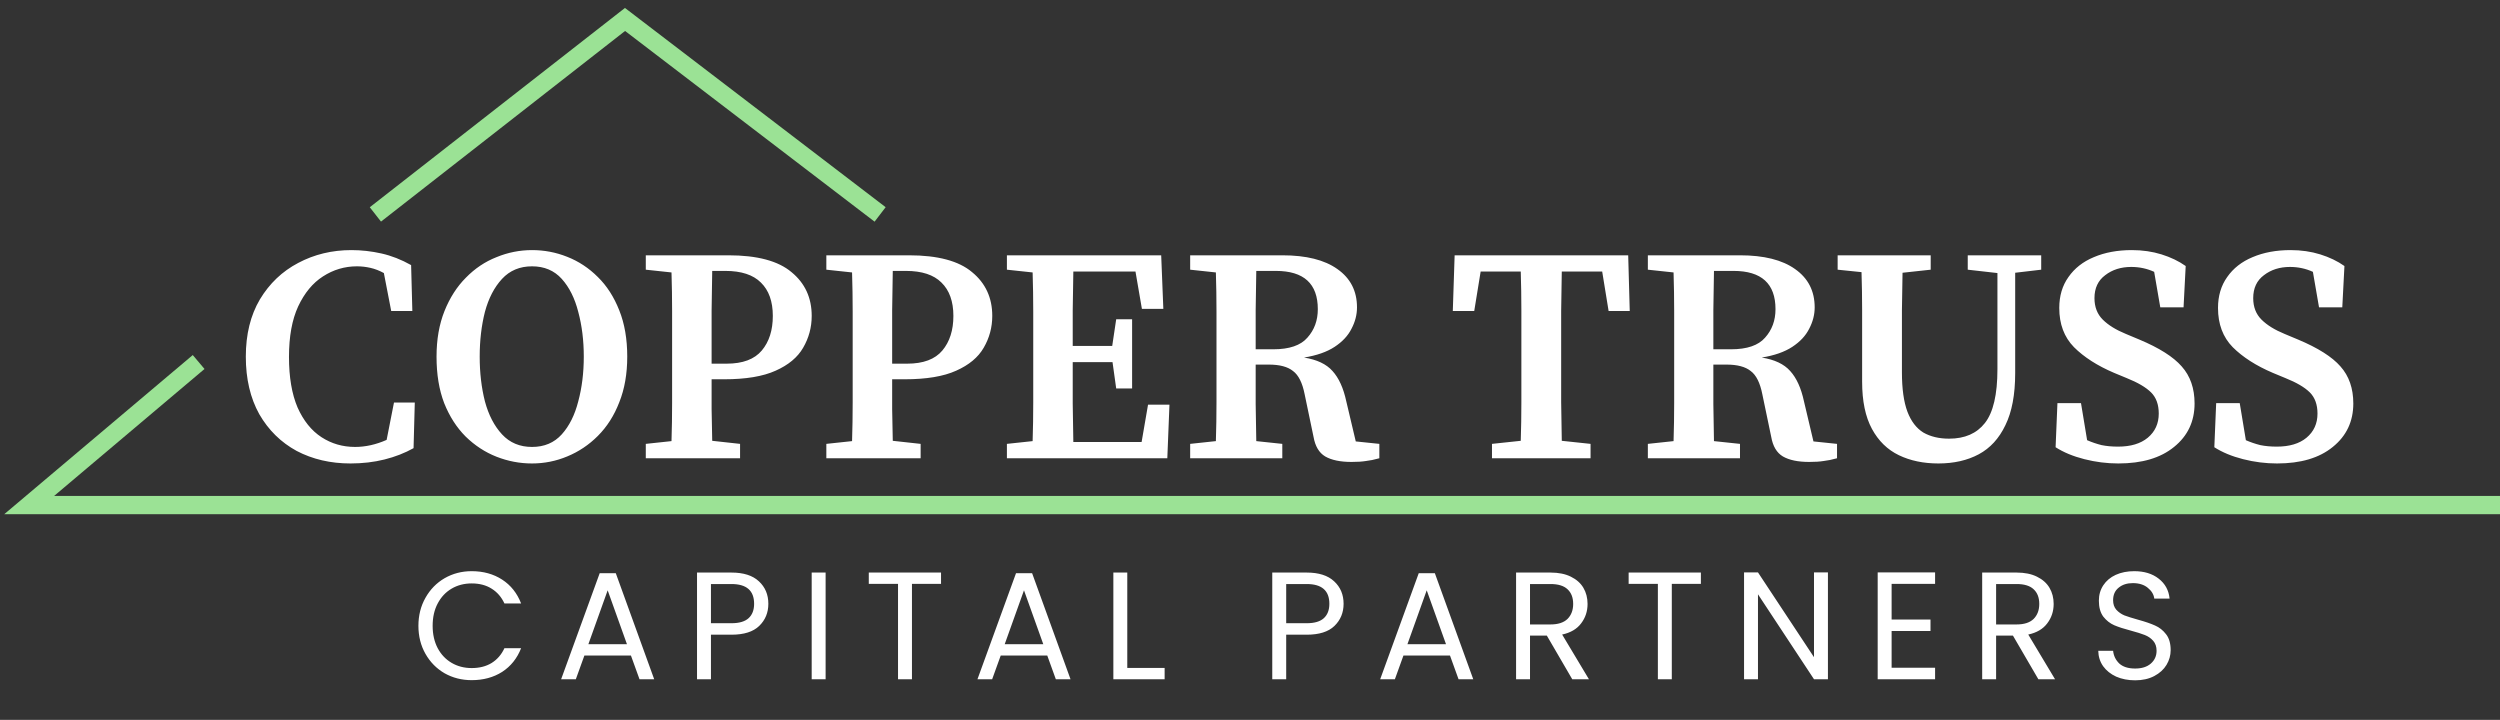
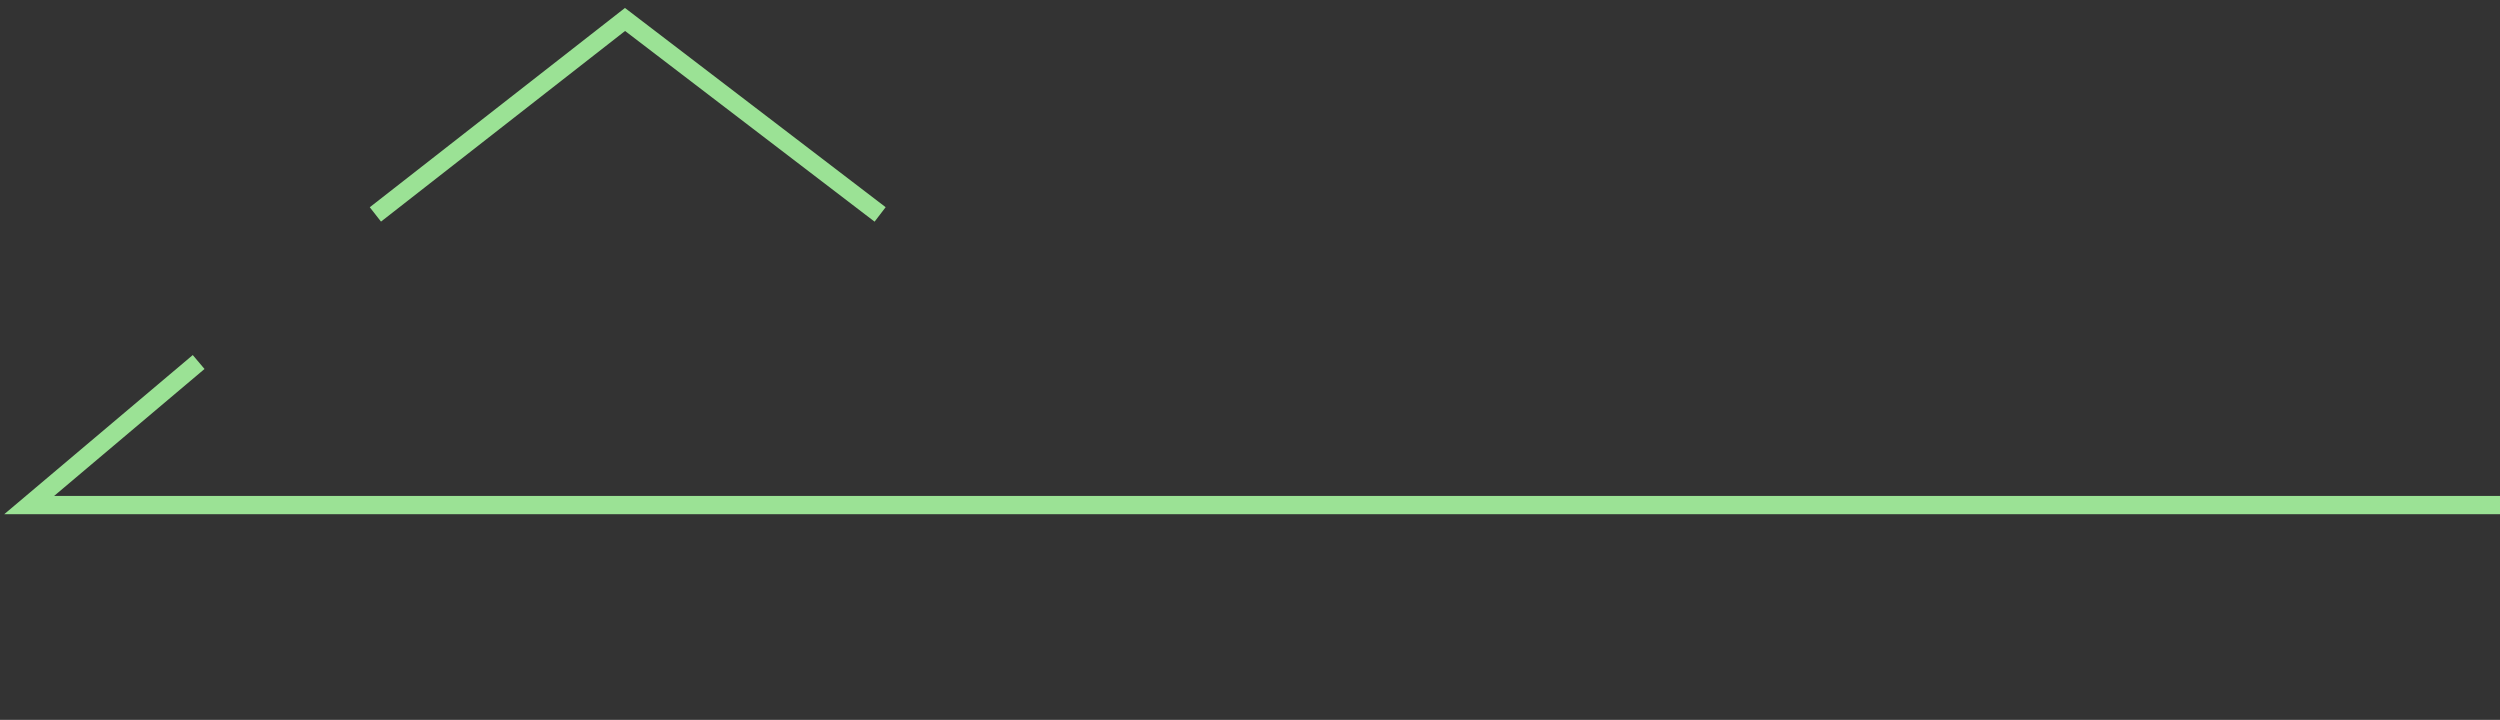
<svg xmlns="http://www.w3.org/2000/svg" width="257" height="74" viewBox="0 0 257 74" fill="none">
  <rect x="0" y="0" width="257" height="74" fill="#333333" stroke="none" />
-   <path d="M43.013 64.335C43.013 63.265 43.254 62.305 43.737 61.455C44.219 60.595 44.875 59.924 45.703 59.441C46.542 58.959 47.471 58.717 48.488 58.717C49.684 58.717 50.728 59.006 51.62 59.583C52.511 60.16 53.161 60.978 53.571 62.037H51.856C51.551 61.377 51.111 60.868 50.534 60.511C49.967 60.154 49.286 59.976 48.488 59.976C47.723 59.976 47.036 60.154 46.427 60.511C45.819 60.868 45.342 61.377 44.995 62.037C44.649 62.688 44.476 63.453 44.476 64.335C44.476 65.205 44.649 65.971 44.995 66.632C45.342 67.282 45.819 67.786 46.427 68.142C47.036 68.499 47.723 68.677 48.488 68.677C49.286 68.677 49.967 68.504 50.534 68.158C51.111 67.801 51.551 67.293 51.856 66.632H53.571C53.161 67.681 52.511 68.494 51.62 69.071C50.728 69.637 49.684 69.92 48.488 69.92C47.471 69.92 46.542 69.684 45.703 69.212C44.875 68.73 44.219 68.064 43.737 67.214C43.254 66.364 43.013 65.404 43.013 64.335ZM64.859 67.387H60.076L59.195 69.826H57.685L61.65 58.922H63.302L67.251 69.826H65.741L64.859 67.387ZM64.45 66.223L62.468 60.684L60.485 66.223H64.45ZM78.986 62.069C78.986 62.981 78.672 63.742 78.042 64.35C77.423 64.948 76.474 65.247 75.194 65.247H73.086V69.826H71.654V58.859H75.194C76.432 58.859 77.371 59.158 78.011 59.756C78.661 60.354 78.986 61.125 78.986 62.069ZM75.194 64.067C75.992 64.067 76.579 63.894 76.957 63.548C77.334 63.202 77.523 62.709 77.523 62.069C77.523 60.716 76.747 60.039 75.194 60.039H73.086V64.067H75.194ZM84.873 58.859V69.826H83.441V58.859H84.873ZM96.738 58.859V60.023H93.749V69.826H92.317V60.023H89.311V58.859H96.738ZM107.658 67.387H102.875L101.994 69.826H100.483L104.448 58.922H106.1L110.05 69.826H108.539L107.658 67.387ZM107.249 66.223L105.266 60.684L103.284 66.223H107.249ZM115.884 68.662H119.724V69.826H114.453V58.859H115.884V68.662ZM138.121 62.069C138.121 62.981 137.806 63.742 137.177 64.35C136.558 64.948 135.609 65.247 134.329 65.247H132.221V69.826H130.789V58.859H134.329C135.567 58.859 136.506 59.158 137.146 59.756C137.796 60.354 138.121 61.125 138.121 62.069ZM134.329 64.067C135.126 64.067 135.714 63.894 136.091 63.548C136.469 63.202 136.658 62.709 136.658 62.069C136.658 60.716 135.882 60.039 134.329 60.039H132.221V64.067H134.329ZM149.058 67.387H144.275L143.394 69.826H141.883L145.848 58.922H147.501L151.45 69.826H149.939L149.058 67.387ZM148.649 66.223L146.667 60.684L144.684 66.223H148.649ZM161.627 69.826L159.015 65.342H157.285V69.826H155.853V58.859H159.393C160.222 58.859 160.919 59.001 161.486 59.284C162.063 59.567 162.493 59.95 162.776 60.432C163.059 60.915 163.201 61.466 163.201 62.084C163.201 62.84 162.981 63.506 162.54 64.083C162.11 64.66 161.46 65.043 160.589 65.231L163.342 69.826H161.627ZM157.285 64.193H159.393C160.169 64.193 160.752 64.004 161.14 63.627C161.528 63.238 161.722 62.724 161.722 62.084C161.722 61.434 161.528 60.931 161.14 60.574C160.762 60.217 160.18 60.039 159.393 60.039H157.285V64.193ZM174.851 58.859V60.023H171.861V69.826H170.429V60.023H167.424V58.859H174.851ZM187.911 69.826H186.479L180.72 61.093V69.826H179.288V58.843H180.72L186.479 67.56V58.843H187.911V69.826ZM194.458 60.023V63.69H198.455V64.87H194.458V68.646H198.927V69.826H193.026V58.843H198.927V60.023H194.458ZM209.543 69.826L206.931 65.342H205.2V69.826H203.768V58.859H207.308C208.137 58.859 208.835 59.001 209.401 59.284C209.978 59.567 210.408 59.95 210.691 60.432C210.975 60.915 211.116 61.466 211.116 62.084C211.116 62.84 210.896 63.506 210.455 64.083C210.025 64.66 209.375 65.043 208.504 65.231L211.258 69.826H209.543ZM205.2 64.193H207.308C208.085 64.193 208.667 64.004 209.055 63.627C209.443 63.238 209.637 62.724 209.637 62.084C209.637 61.434 209.443 60.931 209.055 60.574C208.677 60.217 208.095 60.039 207.308 60.039H205.2V64.193ZM219.493 69.936C218.769 69.936 218.119 69.81 217.542 69.558C216.976 69.296 216.53 68.94 216.205 68.489C215.879 68.027 215.712 67.497 215.701 66.899H217.227C217.28 67.413 217.49 67.849 217.857 68.205C218.234 68.551 218.78 68.725 219.493 68.725C220.175 68.725 220.71 68.557 221.098 68.221C221.497 67.875 221.696 67.434 221.696 66.899C221.696 66.48 221.581 66.139 221.35 65.877C221.119 65.614 220.831 65.415 220.484 65.279C220.138 65.142 219.671 64.995 219.084 64.838C218.36 64.649 217.778 64.46 217.338 64.272C216.907 64.083 216.535 63.789 216.22 63.391C215.916 62.981 215.764 62.436 215.764 61.754C215.764 61.156 215.916 60.627 216.22 60.165C216.525 59.703 216.949 59.347 217.495 59.095C218.051 58.843 218.685 58.717 219.399 58.717C220.427 58.717 221.266 58.974 221.916 59.488C222.577 60.002 222.95 60.684 223.033 61.534H221.46C221.408 61.114 221.187 60.747 220.799 60.432C220.411 60.107 219.897 59.945 219.257 59.945C218.659 59.945 218.171 60.102 217.794 60.417C217.416 60.721 217.227 61.151 217.227 61.707C217.227 62.105 217.338 62.431 217.558 62.682C217.789 62.934 218.067 63.128 218.392 63.265C218.727 63.391 219.194 63.537 219.792 63.705C220.516 63.904 221.098 64.104 221.539 64.303C221.979 64.492 222.357 64.791 222.672 65.2C222.986 65.599 223.144 66.144 223.144 66.836C223.144 67.371 223.002 67.875 222.719 68.347C222.436 68.819 222.016 69.202 221.46 69.496C220.904 69.789 220.248 69.936 219.493 69.936Z" fill="white" />
-   <path d="M36.032 47.644C33.976 47.644 32.13 47.214 30.493 46.354C28.878 45.473 27.598 44.214 26.654 42.578C25.731 40.92 25.27 38.948 25.27 36.661C25.27 34.375 25.752 32.413 26.717 30.777C27.703 29.14 29.014 27.892 30.651 27.032C32.308 26.151 34.133 25.71 36.126 25.71C37.154 25.71 38.182 25.826 39.21 26.056C40.238 26.287 41.256 26.686 42.263 27.252L42.389 31.973H40.217L39.462 28.07C39.001 27.819 38.539 27.64 38.077 27.535C37.616 27.43 37.154 27.378 36.693 27.378C35.434 27.378 34.27 27.724 33.2 28.416C32.151 29.088 31.301 30.116 30.651 31.5C30.021 32.864 29.707 34.595 29.707 36.693C29.707 38.77 30 40.501 30.588 41.885C31.196 43.249 32.014 44.266 33.042 44.938C34.07 45.609 35.224 45.945 36.504 45.945C37.574 45.945 38.654 45.703 39.745 45.221L40.501 41.382H42.64L42.514 46.071C41.612 46.574 40.616 46.962 39.525 47.235C38.434 47.508 37.27 47.644 36.032 47.644ZM54.694 47.644C53.436 47.644 52.219 47.413 51.044 46.952C49.869 46.49 48.81 45.798 47.866 44.875C46.943 43.952 46.208 42.808 45.663 41.445C45.138 40.081 44.876 38.487 44.876 36.661C44.876 34.899 45.149 33.336 45.694 31.973C46.24 30.609 46.974 29.465 47.897 28.542C48.82 27.598 49.869 26.895 51.044 26.434C52.219 25.951 53.436 25.71 54.694 25.71C55.953 25.71 57.16 25.941 58.313 26.402C59.488 26.864 60.537 27.556 61.46 28.48C62.383 29.382 63.118 30.525 63.663 31.91C64.209 33.273 64.481 34.857 64.481 36.661C64.481 38.424 64.209 39.987 63.663 41.35C63.139 42.714 62.404 43.868 61.46 44.812C60.537 45.735 59.488 46.438 58.313 46.92C57.16 47.403 55.953 47.644 54.694 47.644ZM54.694 45.945C55.953 45.945 56.971 45.515 57.747 44.654C58.523 43.794 59.09 42.661 59.446 41.256C59.824 39.85 60.013 38.319 60.013 36.661C60.013 35.004 59.824 33.473 59.446 32.067C59.09 30.661 58.523 29.528 57.747 28.668C56.971 27.808 55.953 27.378 54.694 27.378C53.436 27.378 52.408 27.808 51.611 28.668C50.813 29.528 50.226 30.661 49.848 32.067C49.492 33.473 49.313 35.004 49.313 36.661C49.313 38.319 49.492 39.85 49.848 41.256C50.226 42.661 50.813 43.794 51.611 44.654C52.408 45.515 53.436 45.945 54.694 45.945ZM74.569 27.85H73.216C73.195 29.193 73.174 30.546 73.153 31.91C73.153 33.273 73.153 34.637 73.153 36.001V37.385H74.695C76.352 37.385 77.558 36.934 78.314 36.032C79.069 35.13 79.446 33.945 79.446 32.476C79.446 30.986 79.037 29.843 78.219 29.046C77.422 28.249 76.205 27.85 74.569 27.85ZM66.387 27.724V26.245H74.883C77.841 26.245 80.002 26.822 81.366 27.976C82.751 29.109 83.443 30.609 83.443 32.476C83.443 33.651 83.149 34.742 82.562 35.749C81.995 36.735 81.051 37.522 79.73 38.109C78.429 38.696 76.667 38.99 74.443 38.99H73.153C73.153 39.997 73.153 41.025 73.153 42.074C73.174 43.123 73.195 44.203 73.216 45.315L76.079 45.63V47.109H66.387V45.63L69.03 45.347C69.072 44.046 69.093 42.724 69.093 41.382C69.093 40.039 69.093 38.696 69.093 37.354V36.001C69.093 34.679 69.093 33.357 69.093 32.035C69.093 30.693 69.072 29.35 69.03 28.007L66.387 27.724ZM93.13 27.85H91.777C91.756 29.193 91.735 30.546 91.714 31.91C91.714 33.273 91.714 34.637 91.714 36.001V37.385H93.256C94.914 37.385 96.12 36.934 96.875 36.032C97.63 35.13 98.008 33.945 98.008 32.476C98.008 30.986 97.599 29.843 96.781 29.046C95.984 28.249 94.767 27.85 93.13 27.85ZM84.948 27.724V26.245H93.445C96.403 26.245 98.564 26.822 99.928 27.976C101.312 29.109 102.005 30.609 102.005 32.476C102.005 33.651 101.711 34.742 101.124 35.749C100.557 36.735 99.613 37.522 98.291 38.109C96.991 38.696 95.228 38.99 93.005 38.99H91.714C91.714 39.997 91.714 41.025 91.714 42.074C91.735 43.123 91.756 44.203 91.777 45.315L94.641 45.63V47.109H84.948V45.63L87.592 45.347C87.634 44.046 87.655 42.724 87.655 41.382C87.655 40.039 87.655 38.696 87.655 37.354V36.001C87.655 34.679 87.655 33.357 87.655 32.035C87.655 30.693 87.634 29.35 87.592 28.007L84.948 27.724ZM103.51 27.724V26.245H119.371L119.591 31.752H117.388L116.727 27.913H110.339C110.318 29.235 110.297 30.556 110.276 31.878C110.276 33.179 110.276 34.406 110.276 35.56H114.336L114.745 32.822H116.381V39.934H114.745L114.367 37.228H110.276C110.276 38.738 110.276 40.165 110.276 41.508C110.297 42.829 110.318 44.141 110.339 45.441H117.357L118.018 41.602H120.22L120 47.109H103.51V45.63L106.154 45.347C106.196 44.046 106.217 42.724 106.217 41.382C106.217 40.039 106.217 38.696 106.217 37.354V36.001C106.217 34.679 106.217 33.357 106.217 32.035C106.217 30.693 106.196 29.35 106.154 28.007L103.51 27.724ZM131.16 27.85H129.146C129.125 29.193 129.104 30.535 129.083 31.878C129.083 33.221 129.083 34.563 129.083 35.906H130.908C132.545 35.906 133.709 35.508 134.401 34.71C135.115 33.913 135.471 32.938 135.471 31.784C135.471 29.161 134.034 27.85 131.16 27.85ZM122.349 27.724V26.245H131.821C134.275 26.245 136.164 26.717 137.485 27.661C138.828 28.605 139.499 29.917 139.499 31.595C139.499 32.35 139.311 33.084 138.933 33.798C138.576 34.511 137.999 35.13 137.202 35.654C136.405 36.179 135.356 36.546 134.055 36.756C135.377 36.966 136.352 37.427 136.982 38.141C137.632 38.854 138.104 39.892 138.398 41.256L139.373 45.378L141.797 45.63V47.109C141.272 47.256 140.811 47.35 140.412 47.392C140.034 47.455 139.541 47.487 138.933 47.487C137.779 47.487 136.877 47.298 136.227 46.92C135.597 46.543 135.199 45.871 135.031 44.906L134.118 40.532C133.887 39.357 133.489 38.56 132.922 38.141C132.377 37.7 131.548 37.48 130.436 37.48H129.083C129.083 38.885 129.083 40.238 129.083 41.539C129.104 42.819 129.125 44.088 129.146 45.347L131.821 45.63V47.109H122.349V45.63L124.992 45.347C125.034 44.046 125.055 42.724 125.055 41.382C125.055 40.039 125.055 38.696 125.055 37.354V36.001C125.055 34.679 125.055 33.357 125.055 32.035C125.055 30.693 125.034 29.35 124.992 28.007L122.349 27.724ZM149.348 31.973L149.536 26.245H167.379L167.537 31.973H165.365L164.705 27.913H160.551C160.53 29.235 160.509 30.577 160.488 31.941C160.488 33.284 160.488 34.637 160.488 36.001V37.354C160.488 38.675 160.488 40.008 160.488 41.35C160.509 42.672 160.53 43.994 160.551 45.315L163.509 45.63V47.109H153.376V45.63L156.334 45.315C156.376 44.015 156.397 42.703 156.397 41.382C156.397 40.039 156.397 38.696 156.397 37.354V36.001C156.397 34.658 156.397 33.315 156.397 31.973C156.397 30.609 156.376 29.256 156.334 27.913H152.211L151.551 31.973H149.348ZM178.21 27.85H176.196C176.175 29.193 176.154 30.535 176.133 31.878C176.133 33.221 176.133 34.563 176.133 35.906H177.958C179.595 35.906 180.759 35.508 181.451 34.71C182.165 33.913 182.521 32.938 182.521 31.784C182.521 29.161 181.084 27.85 178.21 27.85ZM169.399 27.724V26.245H178.871C181.325 26.245 183.214 26.717 184.535 27.661C185.878 28.605 186.549 29.917 186.549 31.595C186.549 32.35 186.36 33.084 185.983 33.798C185.626 34.511 185.049 35.13 184.252 35.654C183.455 36.179 182.406 36.546 181.105 36.756C182.427 36.966 183.402 37.427 184.032 38.141C184.682 38.854 185.154 39.892 185.448 41.256L186.423 45.378L188.846 45.63V47.109C188.322 47.256 187.86 47.35 187.462 47.392C187.084 47.455 186.591 47.487 185.983 47.487C184.829 47.487 183.927 47.298 183.276 46.92C182.647 46.543 182.248 45.871 182.081 44.906L181.168 40.532C180.937 39.357 180.539 38.56 179.972 38.141C179.427 37.7 178.598 37.48 177.486 37.48H176.133C176.133 38.885 176.133 40.238 176.133 41.539C176.154 42.819 176.175 44.088 176.196 45.347L178.871 45.63V47.109H169.399V45.63L172.042 45.347C172.084 44.046 172.105 42.724 172.105 41.382C172.105 40.039 172.105 38.696 172.105 37.354V36.001C172.105 34.679 172.105 33.357 172.105 32.035C172.105 30.693 172.084 29.35 172.042 28.007L169.399 27.724ZM202.284 27.724V26.245H209.836V27.724L207.161 28.039V38.361C207.161 40.564 206.826 42.347 206.154 43.711C205.504 45.074 204.591 46.071 203.417 46.7C202.242 47.329 200.857 47.644 199.263 47.644C197.731 47.644 196.378 47.361 195.203 46.794C194.028 46.228 193.105 45.326 192.434 44.088C191.763 42.85 191.427 41.235 191.427 39.242V35.812C191.427 34.511 191.427 33.21 191.427 31.91C191.427 30.588 191.406 29.277 191.364 27.976L188.909 27.724V26.245H198.476V27.724L195.581 28.039C195.56 29.319 195.539 30.609 195.518 31.91C195.518 33.21 195.518 34.511 195.518 35.812V38.266C195.518 39.966 195.707 41.319 196.084 42.326C196.462 43.312 197.007 44.025 197.721 44.466C198.455 44.885 199.336 45.095 200.364 45.095C201.98 45.095 203.207 44.56 204.046 43.49C204.906 42.399 205.336 40.553 205.336 37.952V28.07L202.284 27.724ZM217.766 47.644C216.591 47.644 215.427 47.497 214.273 47.203C213.119 46.91 212.133 46.501 211.315 45.976L211.504 41.445H213.927L214.556 45.252C215.039 45.462 215.532 45.63 216.035 45.756C216.539 45.861 217.105 45.913 217.735 45.913C219.035 45.913 220.053 45.609 220.787 45.001C221.542 44.371 221.92 43.543 221.92 42.515C221.92 41.592 221.658 40.868 221.133 40.343C220.609 39.819 219.77 39.326 218.616 38.864L217.325 38.329C215.605 37.595 214.231 36.714 213.203 35.686C212.196 34.658 211.692 33.315 211.692 31.658C211.692 30.42 212.007 29.361 212.637 28.48C213.266 27.577 214.137 26.895 215.248 26.434C216.381 25.951 217.682 25.71 219.151 25.71C220.242 25.71 221.259 25.857 222.203 26.151C223.147 26.445 223.976 26.843 224.689 27.347L224.469 31.595H222.077L221.448 27.945C220.714 27.609 219.927 27.441 219.088 27.441C218.039 27.441 217.147 27.724 216.413 28.291C215.679 28.836 215.311 29.623 215.311 30.651C215.311 31.553 215.595 32.287 216.161 32.854C216.728 33.42 217.525 33.913 218.553 34.333L219.906 34.899C221.962 35.759 223.42 36.682 224.28 37.668C225.161 38.654 225.602 39.924 225.602 41.476C225.602 43.322 224.899 44.812 223.493 45.945C222.109 47.078 220.2 47.644 217.766 47.644ZM234.084 47.644C232.91 47.644 231.745 47.497 230.591 47.203C229.437 46.91 228.451 46.501 227.633 45.976L227.822 41.445H230.245L230.875 45.252C231.357 45.462 231.85 45.63 232.354 45.756C232.857 45.861 233.424 45.913 234.053 45.913C235.354 45.913 236.371 45.609 237.105 45.001C237.861 44.371 238.238 43.543 238.238 42.515C238.238 41.592 237.976 40.868 237.452 40.343C236.927 39.819 236.088 39.326 234.934 38.864L233.644 38.329C231.924 37.595 230.549 36.714 229.521 35.686C228.514 34.658 228.011 33.315 228.011 31.658C228.011 30.42 228.326 29.361 228.955 28.48C229.584 27.577 230.455 26.895 231.567 26.434C232.7 25.951 234.001 25.71 235.469 25.71C236.56 25.71 237.577 25.857 238.522 26.151C239.466 26.445 240.294 26.843 241.008 27.347L240.787 31.595H238.396L237.766 27.945C237.032 27.609 236.245 27.441 235.406 27.441C234.357 27.441 233.466 27.724 232.731 28.291C231.997 28.836 231.63 29.623 231.63 30.651C231.63 31.553 231.913 32.287 232.48 32.854C233.046 33.42 233.843 33.913 234.871 34.333L236.224 34.899C238.28 35.759 239.738 36.682 240.599 37.668C241.48 38.654 241.92 39.924 241.92 41.476C241.92 43.322 241.217 44.812 239.812 45.945C238.427 47.078 236.518 47.644 234.084 47.644Z" fill="white" />
  <path d="M20.42 37.215L3 51.92H257" stroke="#9BE295" stroke-width="1.873" />
  <path d="M90.476 22.043L64.252 2L38.59 22.043" stroke="#9BE295" stroke-width="1.873" />
</svg>